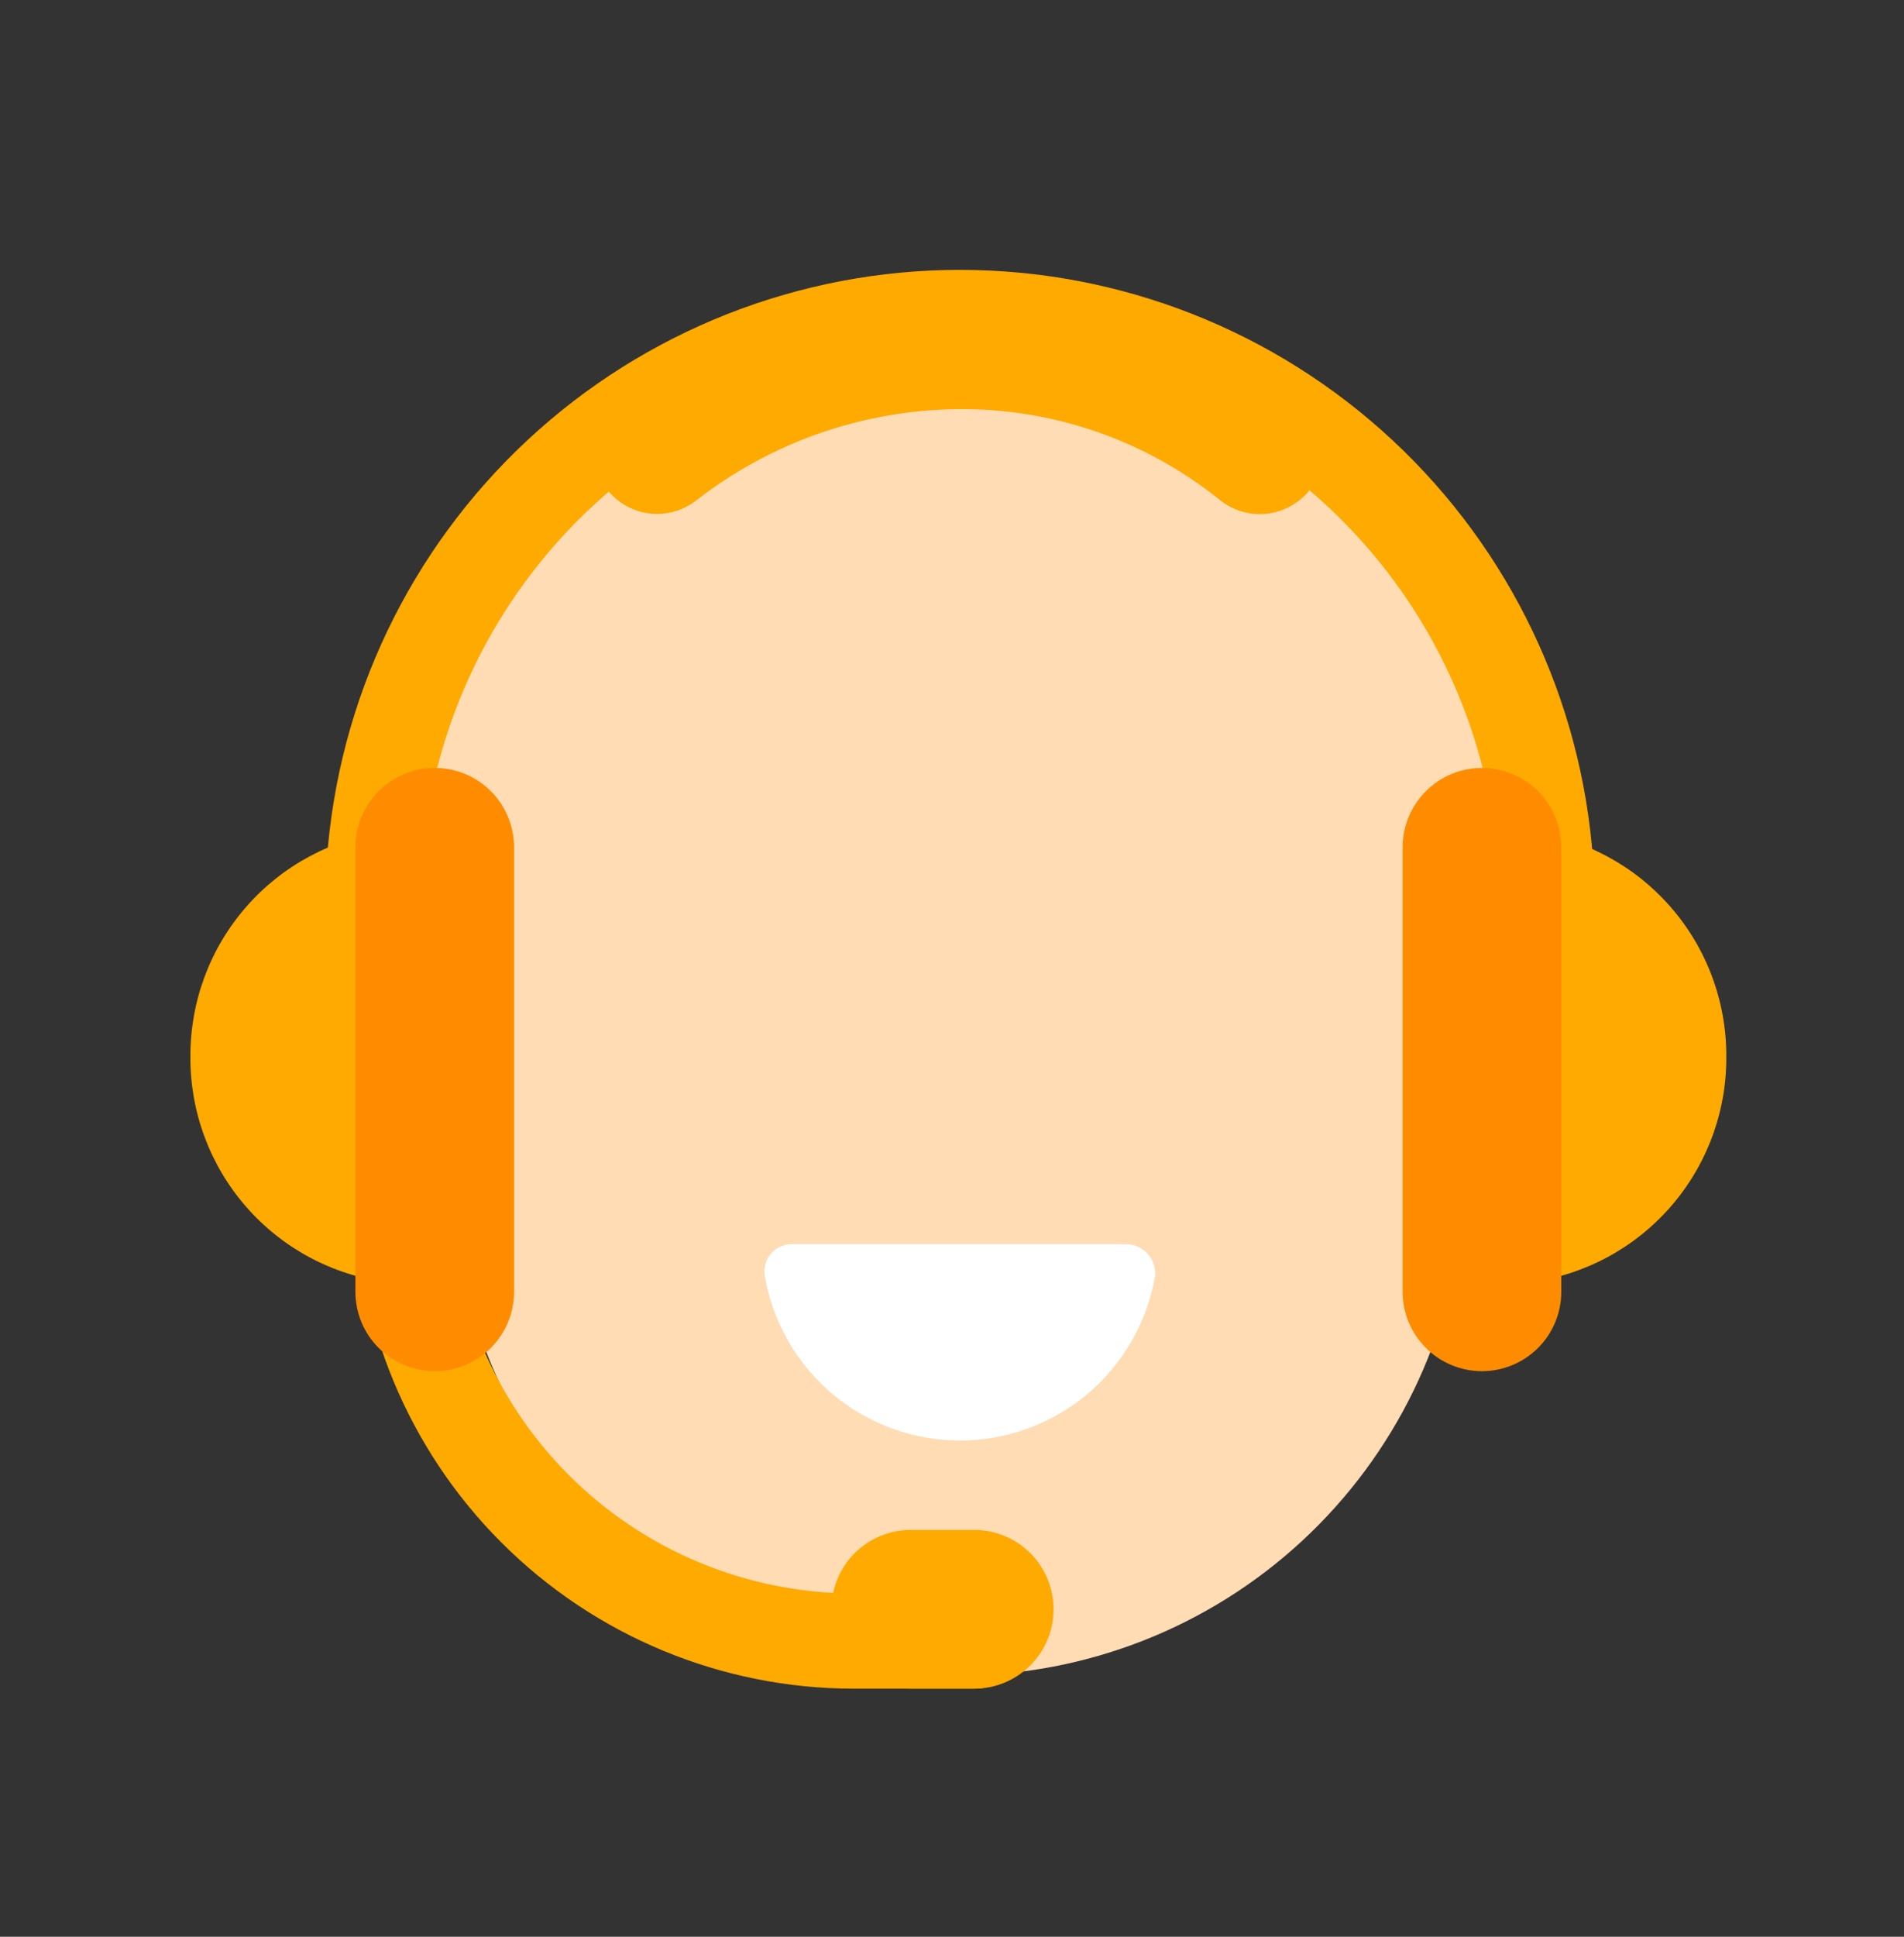
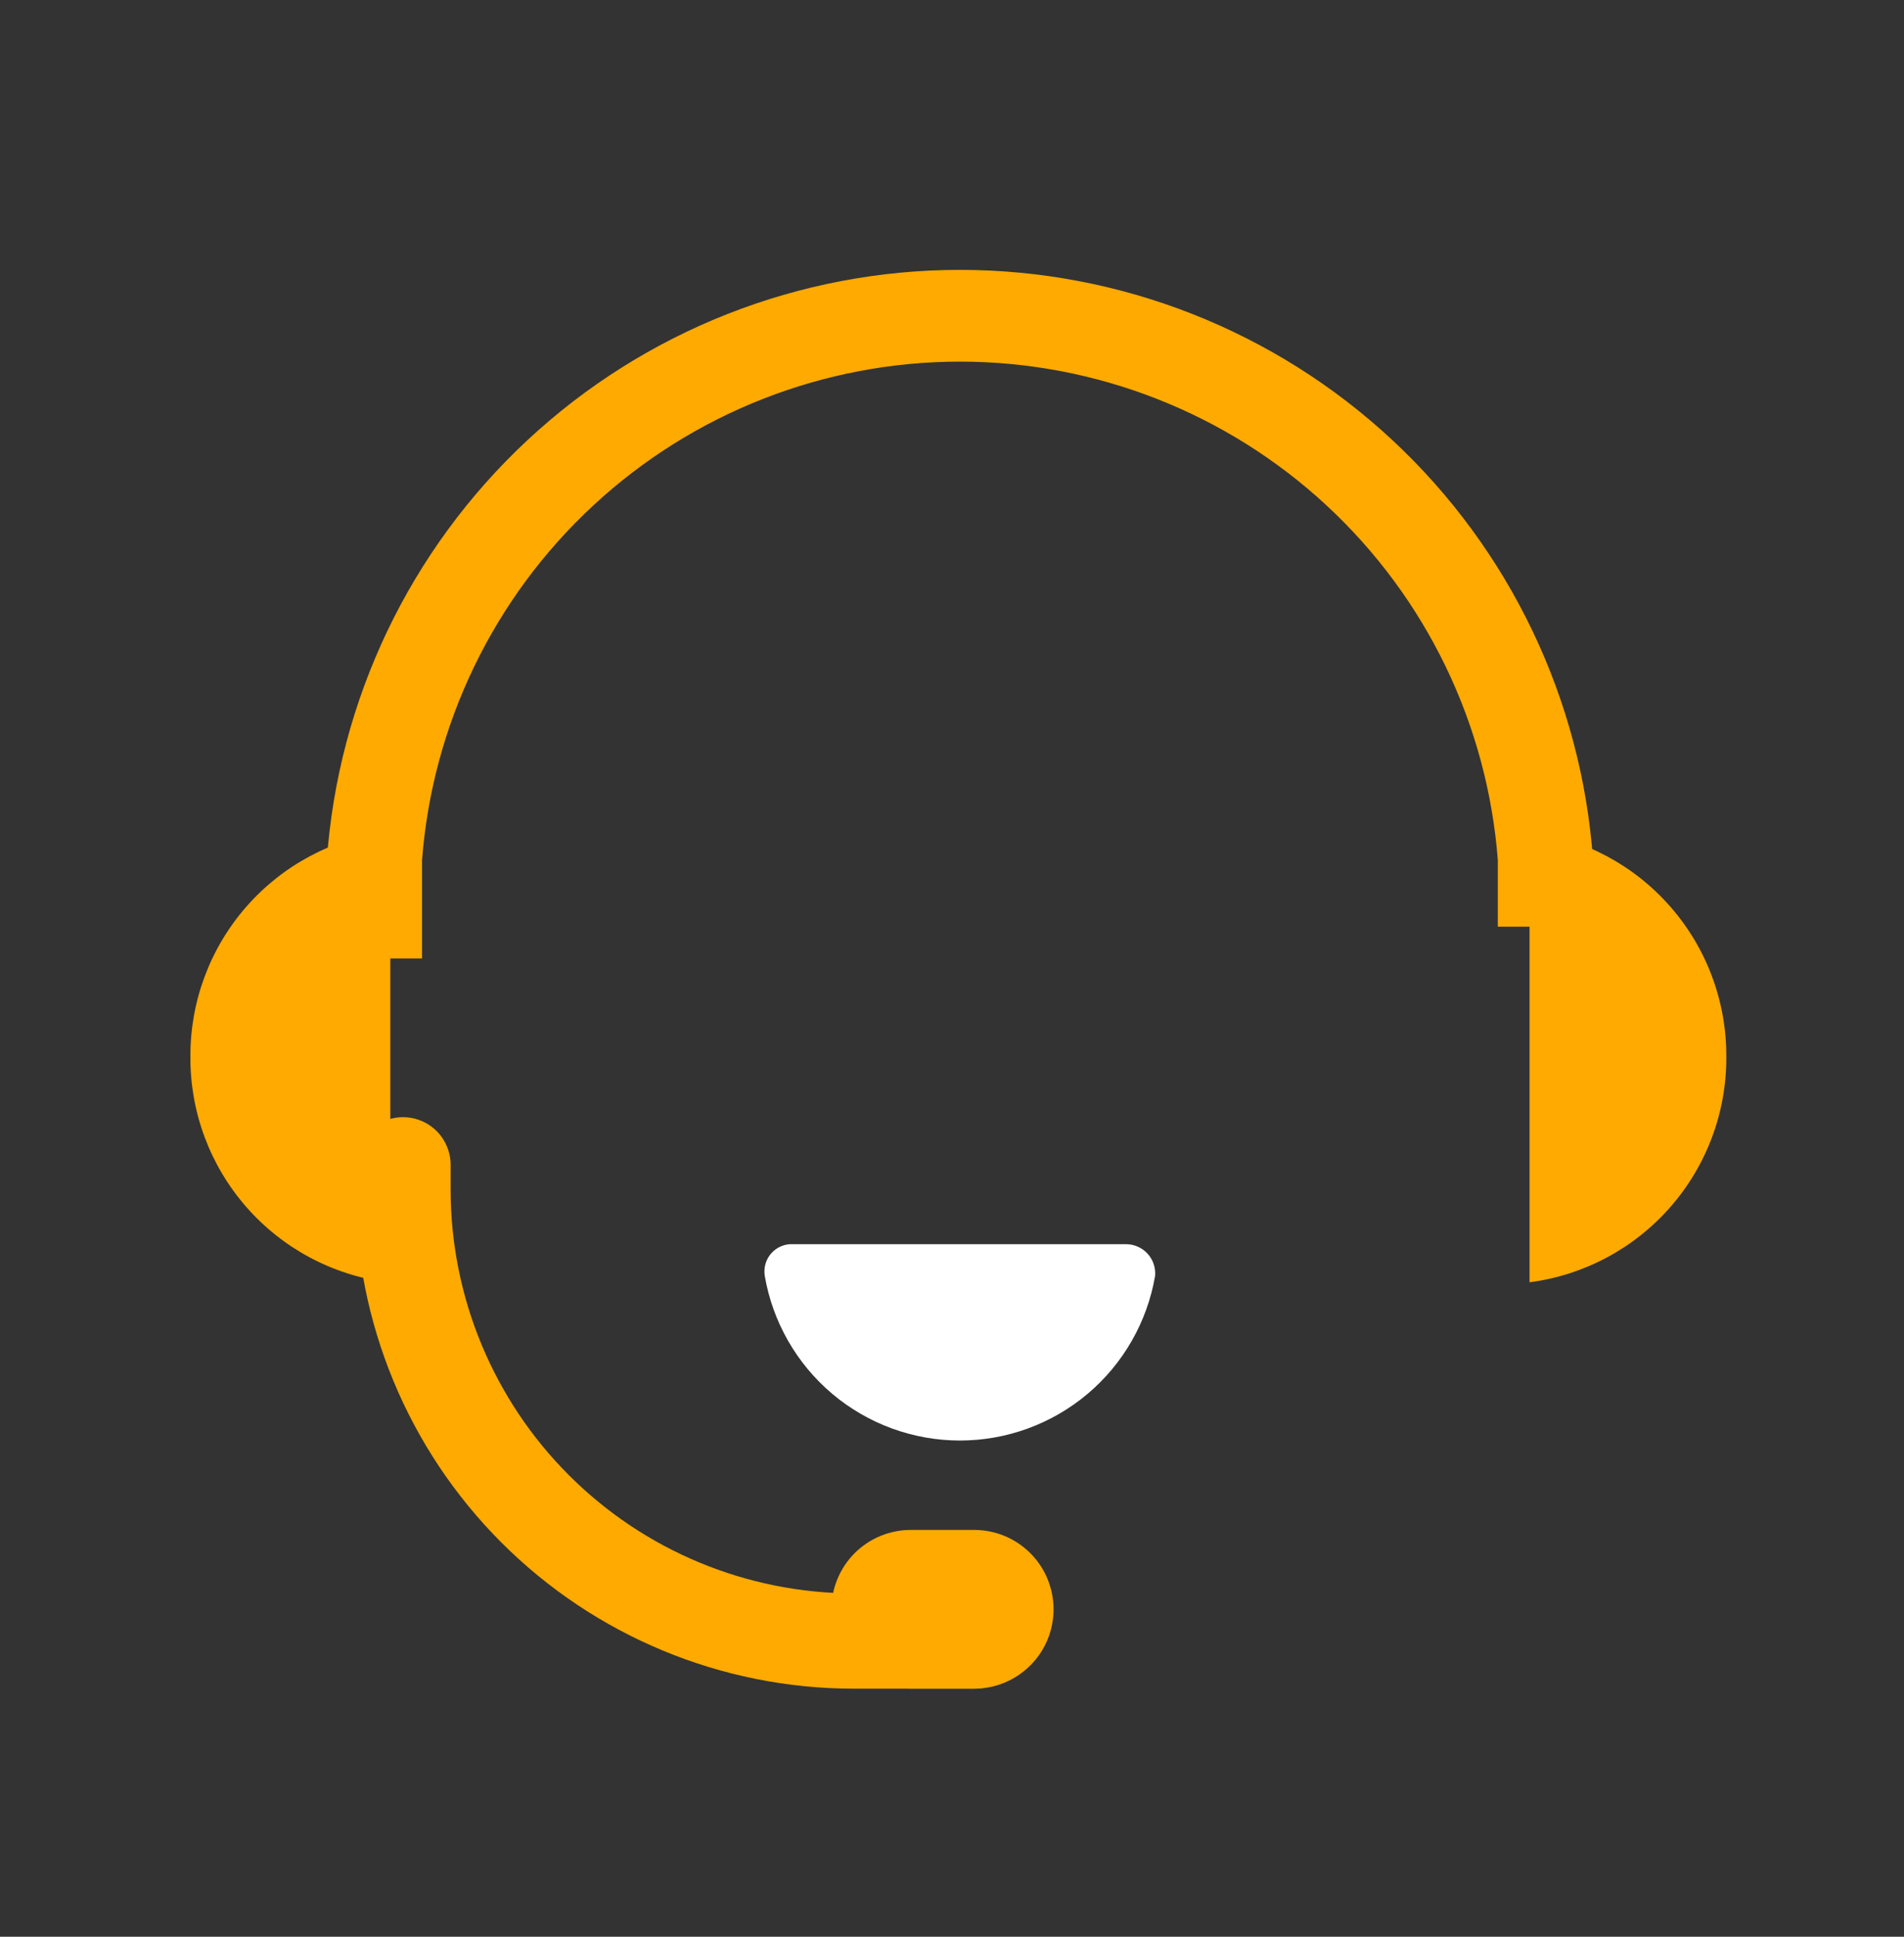
<svg xmlns="http://www.w3.org/2000/svg" width="60" height="61" viewBox="0 0 60 61" fill="none">
  <rect x="0" y="0" width="60" height="61" fill="#333333" stroke="none" />
-   <path d="M49.2 34.687C49.204 34.24 49.118 33.797 48.946 33.384C48.774 32.972 48.52 32.599 48.2 32.287V28.887C48.194 26.4 47.687 23.939 46.711 21.652C45.735 19.364 44.309 17.296 42.518 15.57C40.727 13.845 38.608 12.496 36.285 11.606C33.963 10.716 31.486 10.301 29 10.387C24.157 10.652 19.603 12.775 16.288 16.315C12.972 19.854 11.149 24.537 11.2 29.387V32.287C10.57 32.928 10.212 33.788 10.2 34.687C10.211 35.612 10.583 36.496 11.237 37.15C11.891 37.804 12.775 38.176 13.7 38.187C13.905 38.202 14.111 38.168 14.3 38.087C14.618 42.086 16.43 45.819 19.377 48.541C22.324 51.263 26.188 52.775 30.2 52.775C34.212 52.775 38.076 51.263 41.023 48.541C43.97 45.819 45.783 42.086 46.1 38.087C46.951 38.016 47.743 37.626 48.318 36.996C48.893 36.365 49.208 35.54 49.2 34.687Z" fill="#FFDCB4" />
  <path d="M35.5 39.187C35.626 39.189 35.751 39.217 35.865 39.27C35.98 39.322 36.083 39.397 36.167 39.491C36.252 39.585 36.316 39.695 36.356 39.815C36.396 39.934 36.411 40.061 36.4 40.187C36.151 41.637 35.397 42.953 34.272 43.902C33.146 44.85 31.722 45.371 30.25 45.371C28.778 45.371 27.354 44.85 26.228 43.902C25.103 42.953 24.349 41.637 24.1 40.187C24.079 40.059 24.087 39.928 24.123 39.804C24.159 39.68 24.223 39.566 24.309 39.47C24.396 39.374 24.503 39.298 24.622 39.249C24.742 39.2 24.871 39.179 25 39.187H35.5Z" fill="white" />
  <path d="M12.2 40.387C10.479 40.162 8.899 39.317 7.757 38.01C6.615 36.702 5.99 35.023 6 33.287C5.99 31.551 6.615 29.871 7.757 28.564C8.899 27.256 10.479 26.411 12.2 26.187H12.3V40.387H12.2Z" fill="#FFAA00" />
-   <path d="M20.7 16.187C20.284 16.185 19.878 16.054 19.54 15.811C19.201 15.568 18.948 15.226 18.813 14.832C18.679 14.438 18.671 14.011 18.791 13.613C18.91 13.214 19.151 12.862 19.48 12.607C22.548 10.224 26.315 8.917 30.2 8.887C34.111 8.852 37.913 10.174 40.96 12.627C41.374 12.961 41.638 13.446 41.694 13.975C41.75 14.503 41.594 15.033 41.26 15.447C40.926 15.86 40.441 16.125 39.912 16.181C39.383 16.237 38.854 16.081 38.44 15.747C36.107 13.868 33.195 12.858 30.2 12.887C27.197 12.912 24.287 13.928 21.92 15.777C21.57 16.044 21.141 16.188 20.7 16.187Z" fill="#FFAA00" />
  <path d="M48.2 40.387C49.922 40.162 51.502 39.317 52.643 38.01C53.785 36.702 54.41 35.023 54.4 33.287C54.41 31.551 53.785 29.871 52.643 28.564C51.502 27.256 49.922 26.411 48.2 26.187V40.387Z" fill="#FFAA00" />
  <path d="M30.7 53.187H26.9C22.737 53.184 18.745 51.529 15.802 48.585C12.858 45.642 11.203 41.65 11.2 37.487V36.687C11.2 36.289 11.358 35.907 11.639 35.626C11.921 35.345 12.302 35.187 12.7 35.187C13.098 35.187 13.48 35.345 13.761 35.626C14.042 35.907 14.2 36.289 14.2 36.687V37.487C14.206 40.853 15.545 44.081 17.926 46.461C20.306 48.842 23.534 50.181 26.9 50.187H30.7C31.098 50.187 31.48 50.345 31.761 50.626C32.042 50.907 32.2 51.289 32.2 51.687C32.2 52.084 32.042 52.466 31.761 52.747C31.48 53.029 31.098 53.187 30.7 53.187Z" fill="#FFAA00" />
  <path d="M30.7 53.187H28.7C28.037 53.187 27.401 52.923 26.932 52.454C26.464 51.986 26.2 51.35 26.2 50.687C26.2 50.024 26.464 49.388 26.932 48.919C27.401 48.45 28.037 48.187 28.7 48.187H30.7C31.363 48.187 31.999 48.45 32.468 48.919C32.937 49.388 33.2 50.024 33.2 50.687C33.2 51.35 32.937 51.986 32.468 52.454C31.999 52.923 31.363 53.187 30.7 53.187Z" fill="#FFAA00" />
  <path d="M13.3 30.187H10.3V27.087C10.658 22.04 12.915 17.316 16.617 13.867C20.319 10.418 25.19 8.5 30.25 8.5C35.31 8.5 40.181 10.418 43.883 13.867C47.585 17.316 49.843 22.04 50.2 27.087V29.187H47.2V27.087C46.872 22.816 44.944 18.827 41.801 15.917C38.658 13.006 34.533 11.39 30.25 11.39C25.967 11.39 21.842 13.006 18.699 15.917C15.556 18.827 13.628 22.816 13.3 27.087V30.187Z" fill="#FFAA00" />
-   <path d="M13.7 43.187C13.037 43.187 12.401 42.923 11.932 42.454C11.464 41.986 11.2 41.35 11.2 40.687V26.687C11.2 26.024 11.464 25.388 11.932 24.919C12.401 24.45 13.037 24.187 13.7 24.187C14.363 24.187 14.999 24.45 15.468 24.919C15.937 25.388 16.2 26.024 16.2 26.687V40.687C16.2 41.35 15.937 41.986 15.468 42.454C14.999 42.923 14.363 43.187 13.7 43.187Z" fill="#FF8C00" />
-   <path d="M46.7 43.187C46.037 43.187 45.401 42.923 44.932 42.454C44.464 41.986 44.2 41.35 44.2 40.687V26.687C44.2 26.024 44.464 25.388 44.932 24.919C45.401 24.45 46.037 24.187 46.7 24.187C47.363 24.187 47.999 24.45 48.468 24.919C48.937 25.388 49.2 26.024 49.2 26.687V40.687C49.2 41.35 48.937 41.986 48.468 42.454C47.999 42.923 47.363 43.187 46.7 43.187Z" fill="#FF8C00" />
</svg>